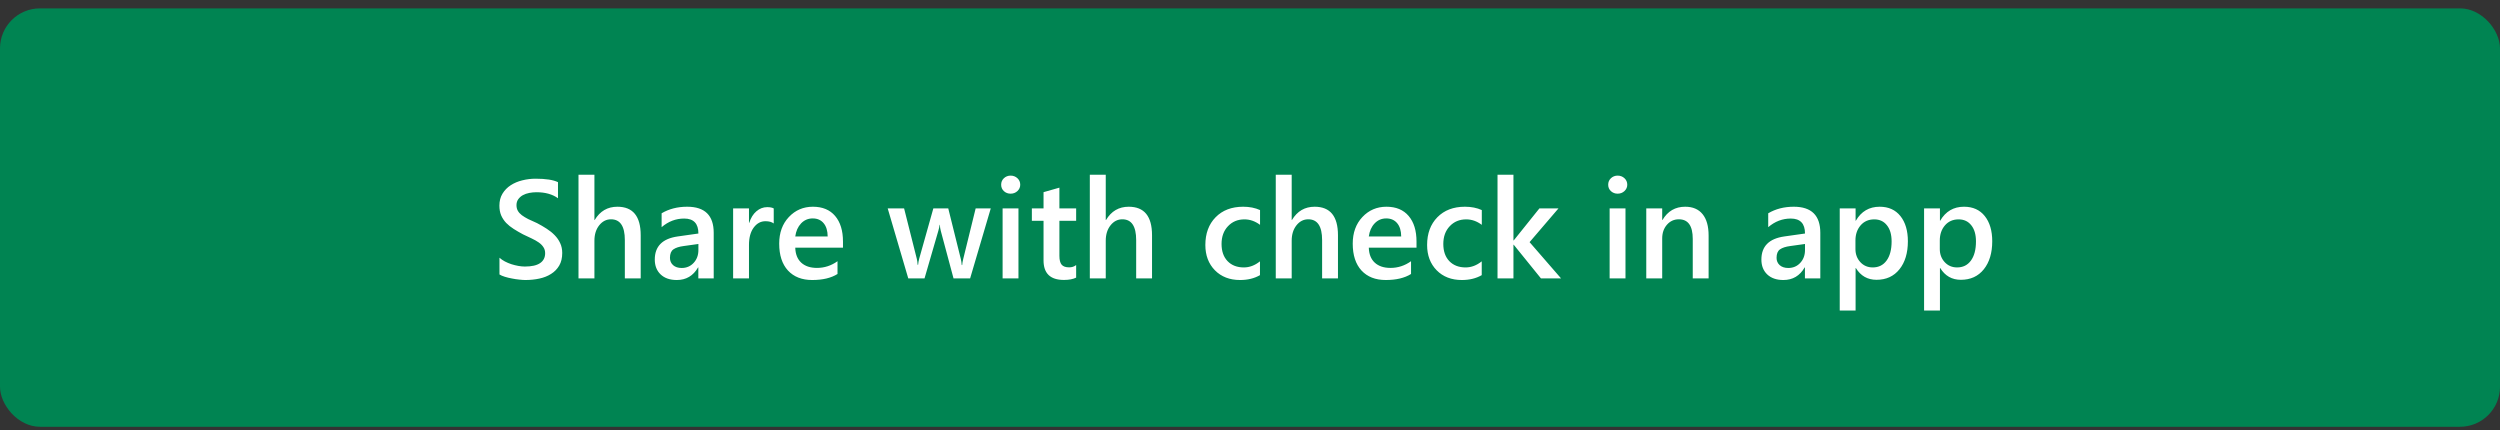
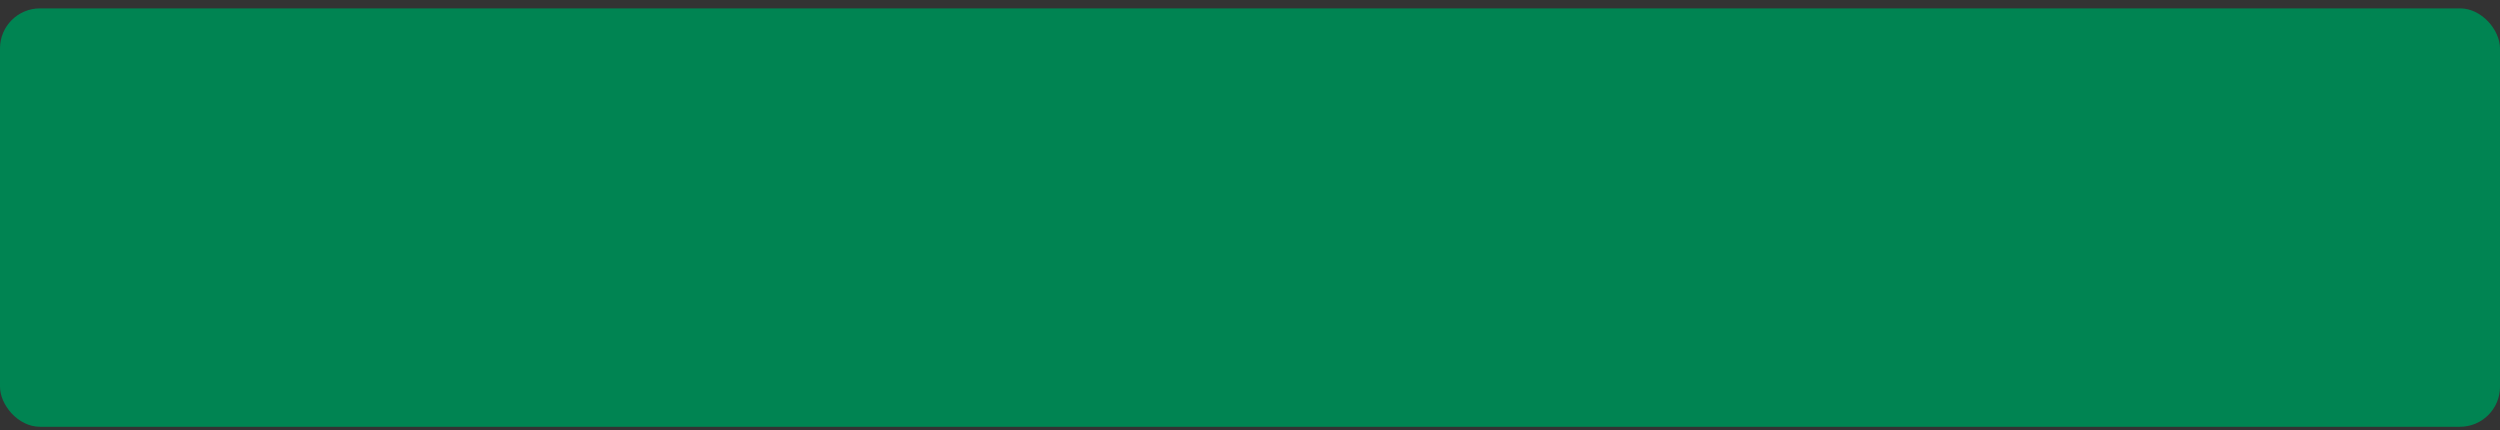
<svg xmlns="http://www.w3.org/2000/svg" width="250" height="43" viewBox="0 0 250 43" fill="none">
  <rect x="0" y="0" width="250" height="43" fill="#333333" stroke="none" />
  <rect y="0.837" width="250" height="41.84" rx="4" fill="#008452" />
-   <path d="M49.947 27.447V25.772C50.098 25.909 50.275 26.032 50.48 26.141C50.69 26.251 50.911 26.344 51.144 26.422C51.376 26.494 51.608 26.552 51.841 26.593C52.073 26.634 52.287 26.654 52.483 26.654C53.167 26.654 53.675 26.54 54.008 26.312C54.345 26.084 54.514 25.754 54.514 25.321C54.514 25.089 54.457 24.888 54.343 24.72C54.233 24.546 54.078 24.389 53.878 24.248C53.677 24.107 53.44 23.972 53.167 23.845C52.898 23.712 52.609 23.576 52.299 23.434C51.966 23.257 51.656 23.077 51.369 22.894C51.082 22.712 50.831 22.512 50.617 22.293C50.408 22.069 50.241 21.819 50.118 21.541C50 21.263 49.94 20.937 49.94 20.563C49.94 20.103 50.043 19.704 50.248 19.367C50.458 19.025 50.731 18.745 51.068 18.526C51.41 18.303 51.797 18.139 52.23 18.034C52.663 17.925 53.105 17.87 53.557 17.87C54.582 17.87 55.329 17.986 55.799 18.218V19.825C55.243 19.424 54.527 19.223 53.652 19.223C53.411 19.223 53.169 19.246 52.928 19.292C52.691 19.337 52.477 19.413 52.285 19.517C52.098 19.622 51.946 19.757 51.827 19.921C51.709 20.085 51.649 20.283 51.649 20.515C51.649 20.734 51.695 20.923 51.786 21.083C51.877 21.242 52.009 21.388 52.183 21.52C52.36 21.652 52.575 21.782 52.825 21.91C53.08 22.033 53.374 22.167 53.707 22.313C54.049 22.491 54.37 22.678 54.671 22.874C54.976 23.07 55.243 23.286 55.471 23.523C55.703 23.76 55.885 24.024 56.018 24.316C56.154 24.603 56.223 24.931 56.223 25.3C56.223 25.797 56.122 26.217 55.922 26.558C55.721 26.9 55.45 27.178 55.108 27.392C54.771 27.607 54.382 27.762 53.94 27.857C53.497 27.953 53.03 28.001 52.538 28.001C52.374 28.001 52.171 27.987 51.93 27.96C51.693 27.937 51.449 27.901 51.198 27.85C50.948 27.805 50.711 27.748 50.487 27.679C50.264 27.611 50.084 27.534 49.947 27.447ZM64.07 27.837H62.484V24.009C62.484 22.623 62.022 21.93 61.097 21.93C60.632 21.93 60.24 22.131 59.921 22.532C59.602 22.933 59.442 23.446 59.442 24.07V27.837H57.85V17.473H59.442V21.999H59.47C59.998 21.115 60.755 20.673 61.739 20.673C63.293 20.673 64.07 21.623 64.07 23.523V27.837ZM71.371 27.837H69.833V26.743H69.806C69.323 27.581 68.614 28.001 67.68 28.001C66.992 28.001 66.451 27.814 66.06 27.44C65.672 27.067 65.478 26.572 65.478 25.957C65.478 24.635 66.24 23.865 67.762 23.646L69.84 23.352C69.84 22.354 69.366 21.855 68.418 21.855C67.584 21.855 66.832 22.142 66.162 22.717V21.329C66.9 20.891 67.753 20.673 68.719 20.673C70.487 20.673 71.371 21.543 71.371 23.284V27.837ZM69.84 24.398L68.37 24.603C67.914 24.663 67.57 24.774 67.338 24.938C67.11 25.098 66.996 25.38 66.996 25.786C66.996 26.082 67.101 26.326 67.311 26.517C67.525 26.704 67.81 26.798 68.165 26.798C68.648 26.798 69.047 26.629 69.361 26.292C69.68 25.95 69.84 25.522 69.84 25.007V24.398ZM77.373 22.347C77.182 22.197 76.906 22.122 76.546 22.122C76.076 22.122 75.685 22.334 75.37 22.758C75.056 23.181 74.898 23.758 74.898 24.487V27.837H73.312V20.837H74.898V22.279H74.926C75.081 21.787 75.318 21.404 75.637 21.131C75.96 20.853 76.32 20.714 76.717 20.714C77.004 20.714 77.223 20.757 77.373 20.843V22.347ZM84.298 24.767H79.526C79.545 25.415 79.743 25.913 80.121 26.264C80.504 26.615 81.028 26.791 81.693 26.791C82.441 26.791 83.127 26.567 83.751 26.121V27.399C83.113 27.8 82.27 28.001 81.222 28.001C80.192 28.001 79.383 27.684 78.795 27.05C78.212 26.413 77.92 25.517 77.92 24.364C77.92 23.275 78.241 22.388 78.884 21.705C79.531 21.017 80.333 20.673 81.29 20.673C82.247 20.673 82.988 20.98 83.512 21.596C84.036 22.211 84.298 23.065 84.298 24.159V24.767ZM82.767 23.646C82.762 23.077 82.628 22.634 82.363 22.32C82.099 22.001 81.734 21.842 81.269 21.842C80.814 21.842 80.426 22.008 80.107 22.341C79.793 22.673 79.599 23.108 79.526 23.646H82.767ZM99.077 20.837L97.013 27.837H95.352L94.08 23.093C94.03 22.91 93.998 22.705 93.984 22.477H93.957C93.948 22.632 93.907 22.833 93.834 23.079L92.453 27.837H90.826L88.769 20.837H90.409L91.681 25.882C91.722 26.032 91.749 26.233 91.763 26.483H91.811C91.824 26.292 91.861 26.087 91.92 25.868L93.335 20.837H94.825L96.083 25.902C96.124 26.062 96.154 26.262 96.172 26.504H96.22C96.229 26.335 96.263 26.134 96.322 25.902L97.566 20.837H99.077ZM101.06 19.367C100.8 19.367 100.576 19.283 100.39 19.114C100.207 18.945 100.116 18.731 100.116 18.471C100.116 18.212 100.207 17.995 100.39 17.822C100.576 17.649 100.8 17.562 101.06 17.562C101.328 17.562 101.556 17.649 101.743 17.822C101.93 17.995 102.023 18.212 102.023 18.471C102.023 18.718 101.93 18.929 101.743 19.107C101.556 19.28 101.328 19.367 101.06 19.367ZM101.846 27.837H100.26V20.837H101.846V27.837ZM107.615 27.762C107.305 27.916 106.897 27.994 106.392 27.994C105.034 27.994 104.354 27.342 104.354 26.039V22.081H103.186V20.837H104.354V19.217L105.94 18.765V20.837H107.615V22.081H105.94V25.581C105.94 25.995 106.016 26.292 106.166 26.47C106.316 26.647 106.567 26.736 106.918 26.736C107.187 26.736 107.419 26.659 107.615 26.504V27.762ZM115.203 27.837H113.617V24.009C113.617 22.623 113.155 21.93 112.229 21.93C111.765 21.93 111.373 22.131 111.054 22.532C110.735 22.933 110.575 23.446 110.575 24.07V27.837H108.982V17.473H110.575V21.999H110.603C111.131 21.115 111.888 20.673 112.872 20.673C114.426 20.673 115.203 21.623 115.203 23.523V27.837ZM125.997 27.515C125.437 27.839 124.773 28.001 124.008 28.001C122.969 28.001 122.13 27.677 121.492 27.03C120.854 26.378 120.535 25.535 120.535 24.501C120.535 23.348 120.877 22.423 121.561 21.725C122.249 21.023 123.167 20.673 124.315 20.673C124.953 20.673 125.516 20.784 126.004 21.008V22.484C125.516 22.119 124.997 21.937 124.445 21.937C123.775 21.937 123.226 22.165 122.798 22.621C122.369 23.072 122.155 23.665 122.155 24.398C122.155 25.123 122.356 25.695 122.757 26.114C123.162 26.533 123.705 26.743 124.384 26.743C124.953 26.743 125.491 26.54 125.997 26.134V27.515ZM133.797 27.837H132.211V24.009C132.211 22.623 131.748 21.93 130.823 21.93C130.358 21.93 129.966 22.131 129.647 22.532C129.328 22.933 129.169 23.446 129.169 24.07V27.837H127.576V17.473H129.169V21.999H129.196C129.725 21.115 130.481 20.673 131.466 20.673C133.02 20.673 133.797 21.623 133.797 23.523V27.837ZM141.651 24.767H136.88C136.898 25.415 137.096 25.913 137.475 26.264C137.857 26.615 138.382 26.791 139.047 26.791C139.794 26.791 140.48 26.567 141.104 26.121V27.399C140.466 27.8 139.623 28.001 138.575 28.001C137.545 28.001 136.736 27.684 136.148 27.05C135.565 26.413 135.273 25.517 135.273 24.364C135.273 23.275 135.595 22.388 136.237 21.705C136.884 21.017 137.687 20.673 138.644 20.673C139.601 20.673 140.341 20.98 140.865 21.596C141.389 22.211 141.651 23.065 141.651 24.159V24.767ZM140.12 23.646C140.116 23.077 139.981 22.634 139.717 22.32C139.452 22.001 139.088 21.842 138.623 21.842C138.167 21.842 137.78 22.008 137.461 22.341C137.146 22.673 136.953 23.108 136.88 23.646H140.12ZM148.173 27.515C147.612 27.839 146.949 28.001 146.184 28.001C145.145 28.001 144.306 27.677 143.668 27.03C143.03 26.378 142.711 25.535 142.711 24.501C142.711 23.348 143.053 22.423 143.736 21.725C144.424 21.023 145.343 20.673 146.491 20.673C147.129 20.673 147.692 20.784 148.18 21.008V22.484C147.692 22.119 147.173 21.937 146.621 21.937C145.951 21.937 145.402 22.165 144.974 22.621C144.545 23.072 144.331 23.665 144.331 24.398C144.331 25.123 144.532 25.695 144.933 26.114C145.338 26.533 145.881 26.743 146.56 26.743C147.129 26.743 147.667 26.54 148.173 26.134V27.515ZM156.103 27.837H154.093L151.372 24.473H151.345V27.837H149.752V17.473H151.345V24.043H151.372L153.942 20.837H155.85L152.958 24.214L156.103 27.837ZM161.763 19.367C161.503 19.367 161.28 19.283 161.093 19.114C160.91 18.945 160.819 18.731 160.819 18.471C160.819 18.212 160.91 17.995 161.093 17.822C161.28 17.649 161.503 17.562 161.763 17.562C162.032 17.562 162.259 17.649 162.446 17.822C162.633 17.995 162.727 18.212 162.727 18.471C162.727 18.718 162.633 18.929 162.446 19.107C162.259 19.28 162.032 19.367 161.763 19.367ZM162.549 27.837H160.963V20.837H162.549V27.837ZM170.861 27.837H169.275V23.892C169.275 22.584 168.813 21.93 167.888 21.93C167.405 21.93 167.006 22.113 166.691 22.477C166.377 22.837 166.22 23.293 166.22 23.845V27.837H164.627V20.837H166.22V21.999H166.247C166.771 21.115 167.528 20.673 168.517 20.673C169.278 20.673 169.859 20.921 170.26 21.418C170.661 21.91 170.861 22.623 170.861 23.557V27.837ZM182.031 27.837H180.493V26.743H180.466C179.983 27.581 179.274 28.001 178.34 28.001C177.652 28.001 177.112 27.814 176.72 27.44C176.332 27.067 176.139 26.572 176.139 25.957C176.139 24.635 176.9 23.865 178.422 23.646L180.5 23.352C180.5 22.354 180.026 21.855 179.078 21.855C178.244 21.855 177.492 22.142 176.822 22.717V21.329C177.561 20.891 178.413 20.673 179.379 20.673C181.147 20.673 182.031 21.543 182.031 23.284V27.837ZM180.5 24.398L179.03 24.603C178.575 24.663 178.23 24.774 177.998 24.938C177.77 25.098 177.656 25.38 177.656 25.786C177.656 26.082 177.761 26.326 177.971 26.517C178.185 26.704 178.47 26.798 178.825 26.798C179.308 26.798 179.707 26.629 180.021 26.292C180.34 25.95 180.5 25.522 180.5 25.007V24.398ZM185.586 26.804H185.559V31.056H183.973V20.837H185.559V22.067H185.586C186.128 21.137 186.921 20.673 187.965 20.673C188.854 20.673 189.546 20.985 190.043 21.609C190.54 22.233 190.788 23.072 190.788 24.125C190.788 25.291 190.508 26.226 189.947 26.927C189.387 27.629 188.621 27.98 187.65 27.98C186.757 27.98 186.069 27.588 185.586 26.804ZM185.545 24.043V24.911C185.545 25.421 185.707 25.854 186.03 26.21C186.358 26.565 186.773 26.743 187.274 26.743C187.862 26.743 188.323 26.515 188.655 26.059C188.993 25.599 189.161 24.959 189.161 24.138C189.161 23.45 189.004 22.913 188.689 22.525C188.38 22.133 187.958 21.937 187.425 21.937C186.86 21.937 186.404 22.138 186.058 22.539C185.716 22.94 185.545 23.441 185.545 24.043ZM194.021 26.804H193.994V31.056H192.408V20.837H193.994V22.067H194.021C194.564 21.137 195.357 20.673 196.4 20.673C197.289 20.673 197.982 20.985 198.479 21.609C198.975 22.233 199.224 23.072 199.224 24.125C199.224 25.291 198.943 26.226 198.383 26.927C197.822 27.629 197.057 27.98 196.086 27.98C195.193 27.98 194.505 27.588 194.021 26.804ZM193.98 24.043V24.911C193.98 25.421 194.142 25.854 194.466 26.21C194.794 26.565 195.209 26.743 195.71 26.743C196.298 26.743 196.758 26.515 197.091 26.059C197.428 25.599 197.597 24.959 197.597 24.138C197.597 23.45 197.439 22.913 197.125 22.525C196.815 22.133 196.394 21.937 195.86 21.937C195.295 21.937 194.84 22.138 194.493 22.539C194.151 22.94 193.98 23.441 193.98 24.043Z" fill="white" />
</svg>